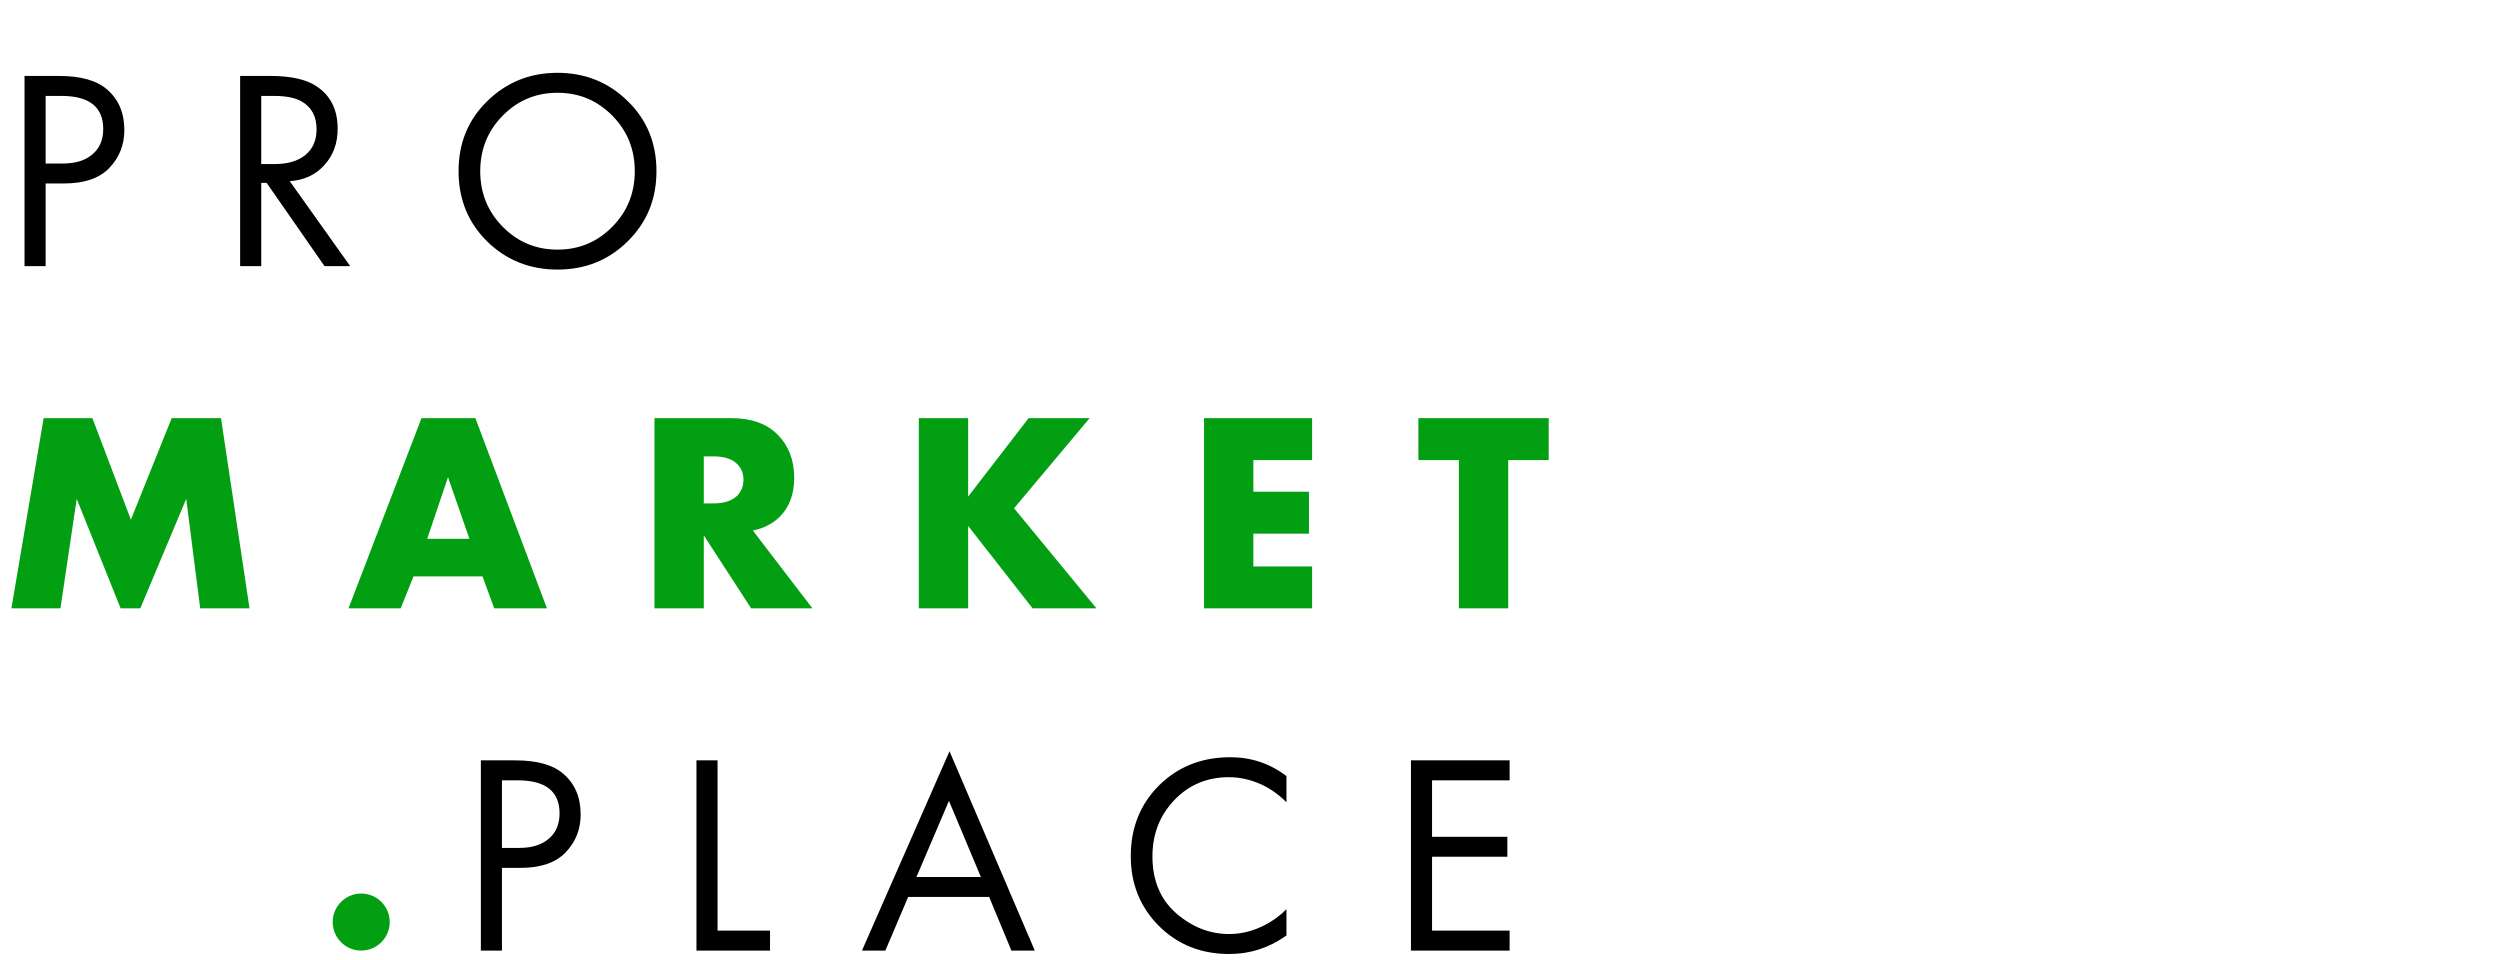
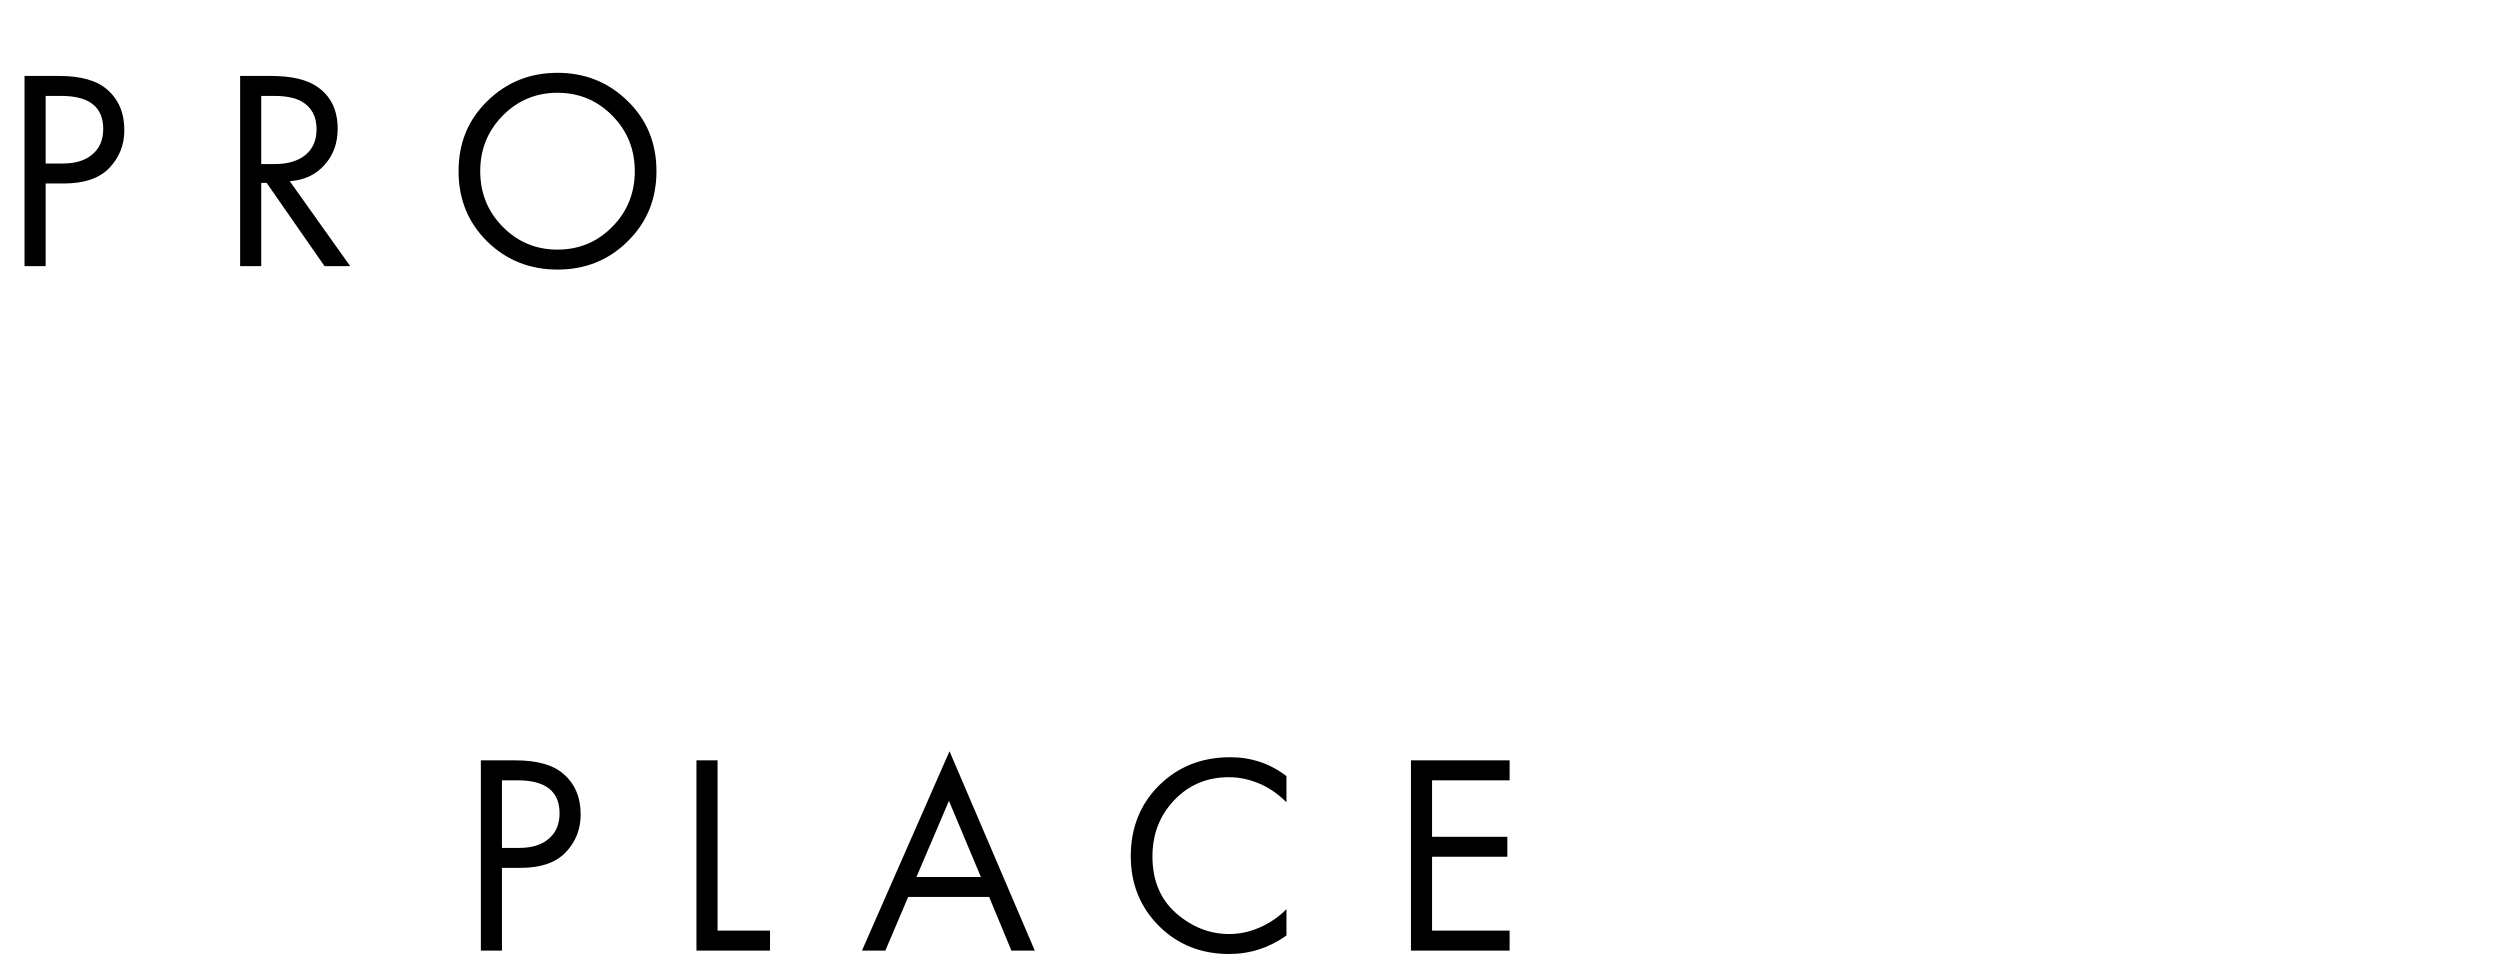
<svg xmlns="http://www.w3.org/2000/svg" width="263" height="101" viewBox="0 0 263 101" fill="none">
-   <path d="M2.58 7.99H6.21C8.49 7.99 10.17 8.46 11.25 9.4C12.47 10.44 13.08 11.87 13.08 13.69C13.08 15.25 12.55 16.58 11.49 17.68C10.45 18.76 8.87 19.3 6.75 19.3H4.8V28H2.58V7.99ZM4.8 10.09V17.2H6.63C7.95 17.2 8.98 16.88 9.72 16.24C10.48 15.6 10.86 14.71 10.86 13.57C10.86 11.25 9.39 10.09 6.45 10.09H4.8ZM25.262 7.99H28.472C30.632 7.99 32.252 8.36 33.332 9.1C34.792 10.08 35.522 11.56 35.522 13.54C35.522 15.08 35.052 16.36 34.112 17.38C33.192 18.4 31.982 18.96 30.482 19.06L36.842 28H34.142L28.052 19.24H27.482V28H25.262V7.99ZM27.482 10.09V17.26H28.892C30.272 17.26 31.352 16.94 32.132 16.3C32.912 15.66 33.302 14.76 33.302 13.6C33.302 12.24 32.772 11.26 31.712 10.66C31.032 10.28 30.072 10.09 28.832 10.09H27.482ZM66.03 25.39C64.03 27.37 61.57 28.36 58.65 28.36C55.73 28.36 53.26 27.37 51.24 25.39C49.24 23.41 48.24 20.95 48.24 18.01C48.24 15.05 49.25 12.59 51.27 10.63C53.29 8.65 55.75 7.66 58.65 7.66C61.55 7.66 64.01 8.65 66.03 10.63C68.05 12.59 69.06 15.05 69.06 18.01C69.06 20.95 68.05 23.41 66.03 25.39ZM64.41 12.16C62.83 10.56 60.91 9.76 58.65 9.76C56.39 9.76 54.47 10.56 52.89 12.16C51.31 13.76 50.52 15.71 50.52 18.01C50.52 20.31 51.31 22.26 52.89 23.86C54.47 25.46 56.39 26.26 58.65 26.26C60.91 26.26 62.83 25.46 64.41 23.86C65.99 22.26 66.78 20.31 66.78 18.01C66.78 15.71 65.99 13.76 64.41 12.16ZM50.586 79.99H54.216C56.496 79.99 58.176 80.46 59.256 81.4C60.476 82.44 61.086 83.87 61.086 85.69C61.086 87.25 60.556 88.58 59.496 89.68C58.456 90.76 56.876 91.3 54.756 91.3H52.806V100H50.586V79.99ZM52.806 82.09V89.2H54.636C55.956 89.2 56.986 88.88 57.726 88.24C58.486 87.6 58.866 86.71 58.866 85.57C58.866 83.25 57.396 82.09 54.456 82.09H52.806ZM73.267 79.99H75.487V97.9H81.007V100H73.267V79.99ZM106.399 100L104.059 94.36H95.54L93.139 100H90.68L99.889 79.03L108.859 100H106.399ZM96.409 92.26H103.189L99.829 84.25L96.409 92.26ZM135.337 81.64V84.4C134.537 83.6 133.667 82.98 132.727 82.54C131.587 82.02 130.437 81.76 129.277 81.76C126.977 81.76 125.057 82.57 123.517 84.19C121.997 85.79 121.237 87.76 121.237 90.1C121.237 92.62 122.067 94.61 123.727 96.07C125.407 97.53 127.267 98.26 129.307 98.26C130.587 98.26 131.827 97.95 133.027 97.33C133.867 96.91 134.637 96.35 135.337 95.65V98.41C133.517 99.71 131.507 100.36 129.307 100.36C126.347 100.36 123.877 99.37 121.897 97.39C119.937 95.41 118.957 92.97 118.957 90.07C118.957 87.09 119.947 84.61 121.927 82.63C123.927 80.65 126.427 79.66 129.427 79.66C131.627 79.66 133.597 80.32 135.337 81.64ZM158.812 79.99V82.09H150.652V88.03H158.572V90.13H150.652V97.9H158.812V100H148.432V79.99H158.812Z" fill="black" />
-   <path d="M6.36 64H1.2L4.59 43.99H9.72L13.77 54.67L18.06 43.99H23.25L26.25 64H21.06L19.59 52.48L14.76 64H12.69L8.07 52.48L6.36 64ZM51.991 64L50.761 60.64H43.501L42.151 64H36.661L44.341 43.99H50.011L57.541 64H51.991ZM44.941 56.68H49.381L47.131 50.2L44.941 56.68ZM68.85 43.99H76.95C79.07 43.99 80.7 44.58 81.84 45.76C82.98 46.92 83.55 48.42 83.55 50.26C83.55 52.02 83.02 53.41 81.96 54.43C81.22 55.13 80.3 55.59 79.2 55.81L85.47 64H79.02L74.04 56.32V64H68.85V43.99ZM74.04 48.01V52.96H75.03C76.15 52.96 76.99 52.69 77.55 52.15C77.99 51.71 78.21 51.15 78.21 50.47C78.21 49.77 77.98 49.21 77.52 48.79C77 48.27 76.17 48.01 75.03 48.01H74.04ZM101.849 43.99V52.24L108.209 43.99H114.629L106.679 53.47L115.349 64H108.629L101.849 55.33V64H96.659V43.99H101.849ZM138.034 43.99V48.4H131.854V51.73H137.704V56.14H131.854V59.59H138.034V64H126.664V43.99H138.034ZM162.924 48.4H158.664V64H153.474V48.4H149.214V43.99H162.924V48.4Z" fill="#039F12" />
-   <circle cx="38" cy="97" r="3" fill="#039F12" />
+   <path d="M2.58 7.99H6.21C8.49 7.99 10.17 8.46 11.25 9.4C12.47 10.44 13.08 11.87 13.08 13.69C13.08 15.25 12.55 16.58 11.49 17.68C10.45 18.76 8.87 19.3 6.75 19.3H4.8V28H2.58V7.99ZM4.8 10.09V17.2H6.63C7.95 17.2 8.98 16.88 9.72 16.24C10.48 15.6 10.86 14.71 10.86 13.57C10.86 11.25 9.39 10.09 6.45 10.09H4.8ZM25.262 7.99H28.472C30.632 7.99 32.252 8.36 33.332 9.1C34.792 10.08 35.522 11.56 35.522 13.54C35.522 15.08 35.052 16.36 34.112 17.38C33.192 18.4 31.982 18.96 30.482 19.06L36.842 28H34.142L28.052 19.24H27.482V28H25.262V7.99ZM27.482 10.09V17.26H28.892C30.272 17.26 31.352 16.94 32.132 16.3C32.912 15.66 33.302 14.76 33.302 13.6C33.302 12.24 32.772 11.26 31.712 10.66C31.032 10.28 30.072 10.09 28.832 10.09H27.482ZM66.03 25.39C64.03 27.37 61.57 28.36 58.65 28.36C55.73 28.36 53.26 27.37 51.24 25.39C49.24 23.41 48.24 20.95 48.24 18.01C48.24 15.05 49.25 12.59 51.27 10.63C53.29 8.65 55.75 7.66 58.65 7.66C61.55 7.66 64.01 8.65 66.03 10.63C68.05 12.59 69.06 15.05 69.06 18.01C69.06 20.95 68.05 23.41 66.03 25.39ZM64.41 12.16C62.83 10.56 60.91 9.76 58.65 9.76C56.39 9.76 54.47 10.56 52.89 12.16C51.31 13.76 50.52 15.71 50.52 18.01C50.52 20.31 51.31 22.26 52.89 23.86C54.47 25.46 56.39 26.26 58.65 26.26C60.91 26.26 62.83 25.46 64.41 23.86C65.99 22.26 66.78 20.31 66.78 18.01C66.78 15.71 65.99 13.76 64.41 12.16ZM50.586 79.99H54.216C56.496 79.99 58.176 80.46 59.256 81.4C60.476 82.44 61.086 83.87 61.086 85.69C61.086 87.25 60.556 88.58 59.496 89.68C58.456 90.76 56.876 91.3 54.756 91.3H52.806V100H50.586V79.99ZM52.806 82.09V89.2H54.636C55.956 89.2 56.986 88.88 57.726 88.24C58.486 87.6 58.866 86.71 58.866 85.57C58.866 83.25 57.396 82.09 54.456 82.09H52.806ZM73.267 79.99H75.487V97.9H81.007V100H73.267V79.99ZM106.399 100L104.059 94.36H95.54L93.139 100H90.68L99.889 79.03L108.859 100H106.399ZM96.409 92.26H103.189L99.829 84.25L96.409 92.26M135.337 81.64V84.4C134.537 83.6 133.667 82.98 132.727 82.54C131.587 82.02 130.437 81.76 129.277 81.76C126.977 81.76 125.057 82.57 123.517 84.19C121.997 85.79 121.237 87.76 121.237 90.1C121.237 92.62 122.067 94.61 123.727 96.07C125.407 97.53 127.267 98.26 129.307 98.26C130.587 98.26 131.827 97.95 133.027 97.33C133.867 96.91 134.637 96.35 135.337 95.65V98.41C133.517 99.71 131.507 100.36 129.307 100.36C126.347 100.36 123.877 99.37 121.897 97.39C119.937 95.41 118.957 92.97 118.957 90.07C118.957 87.09 119.947 84.61 121.927 82.63C123.927 80.65 126.427 79.66 129.427 79.66C131.627 79.66 133.597 80.32 135.337 81.64ZM158.812 79.99V82.09H150.652V88.03H158.572V90.13H150.652V97.9H158.812V100H148.432V79.99H158.812Z" fill="black" />
</svg>